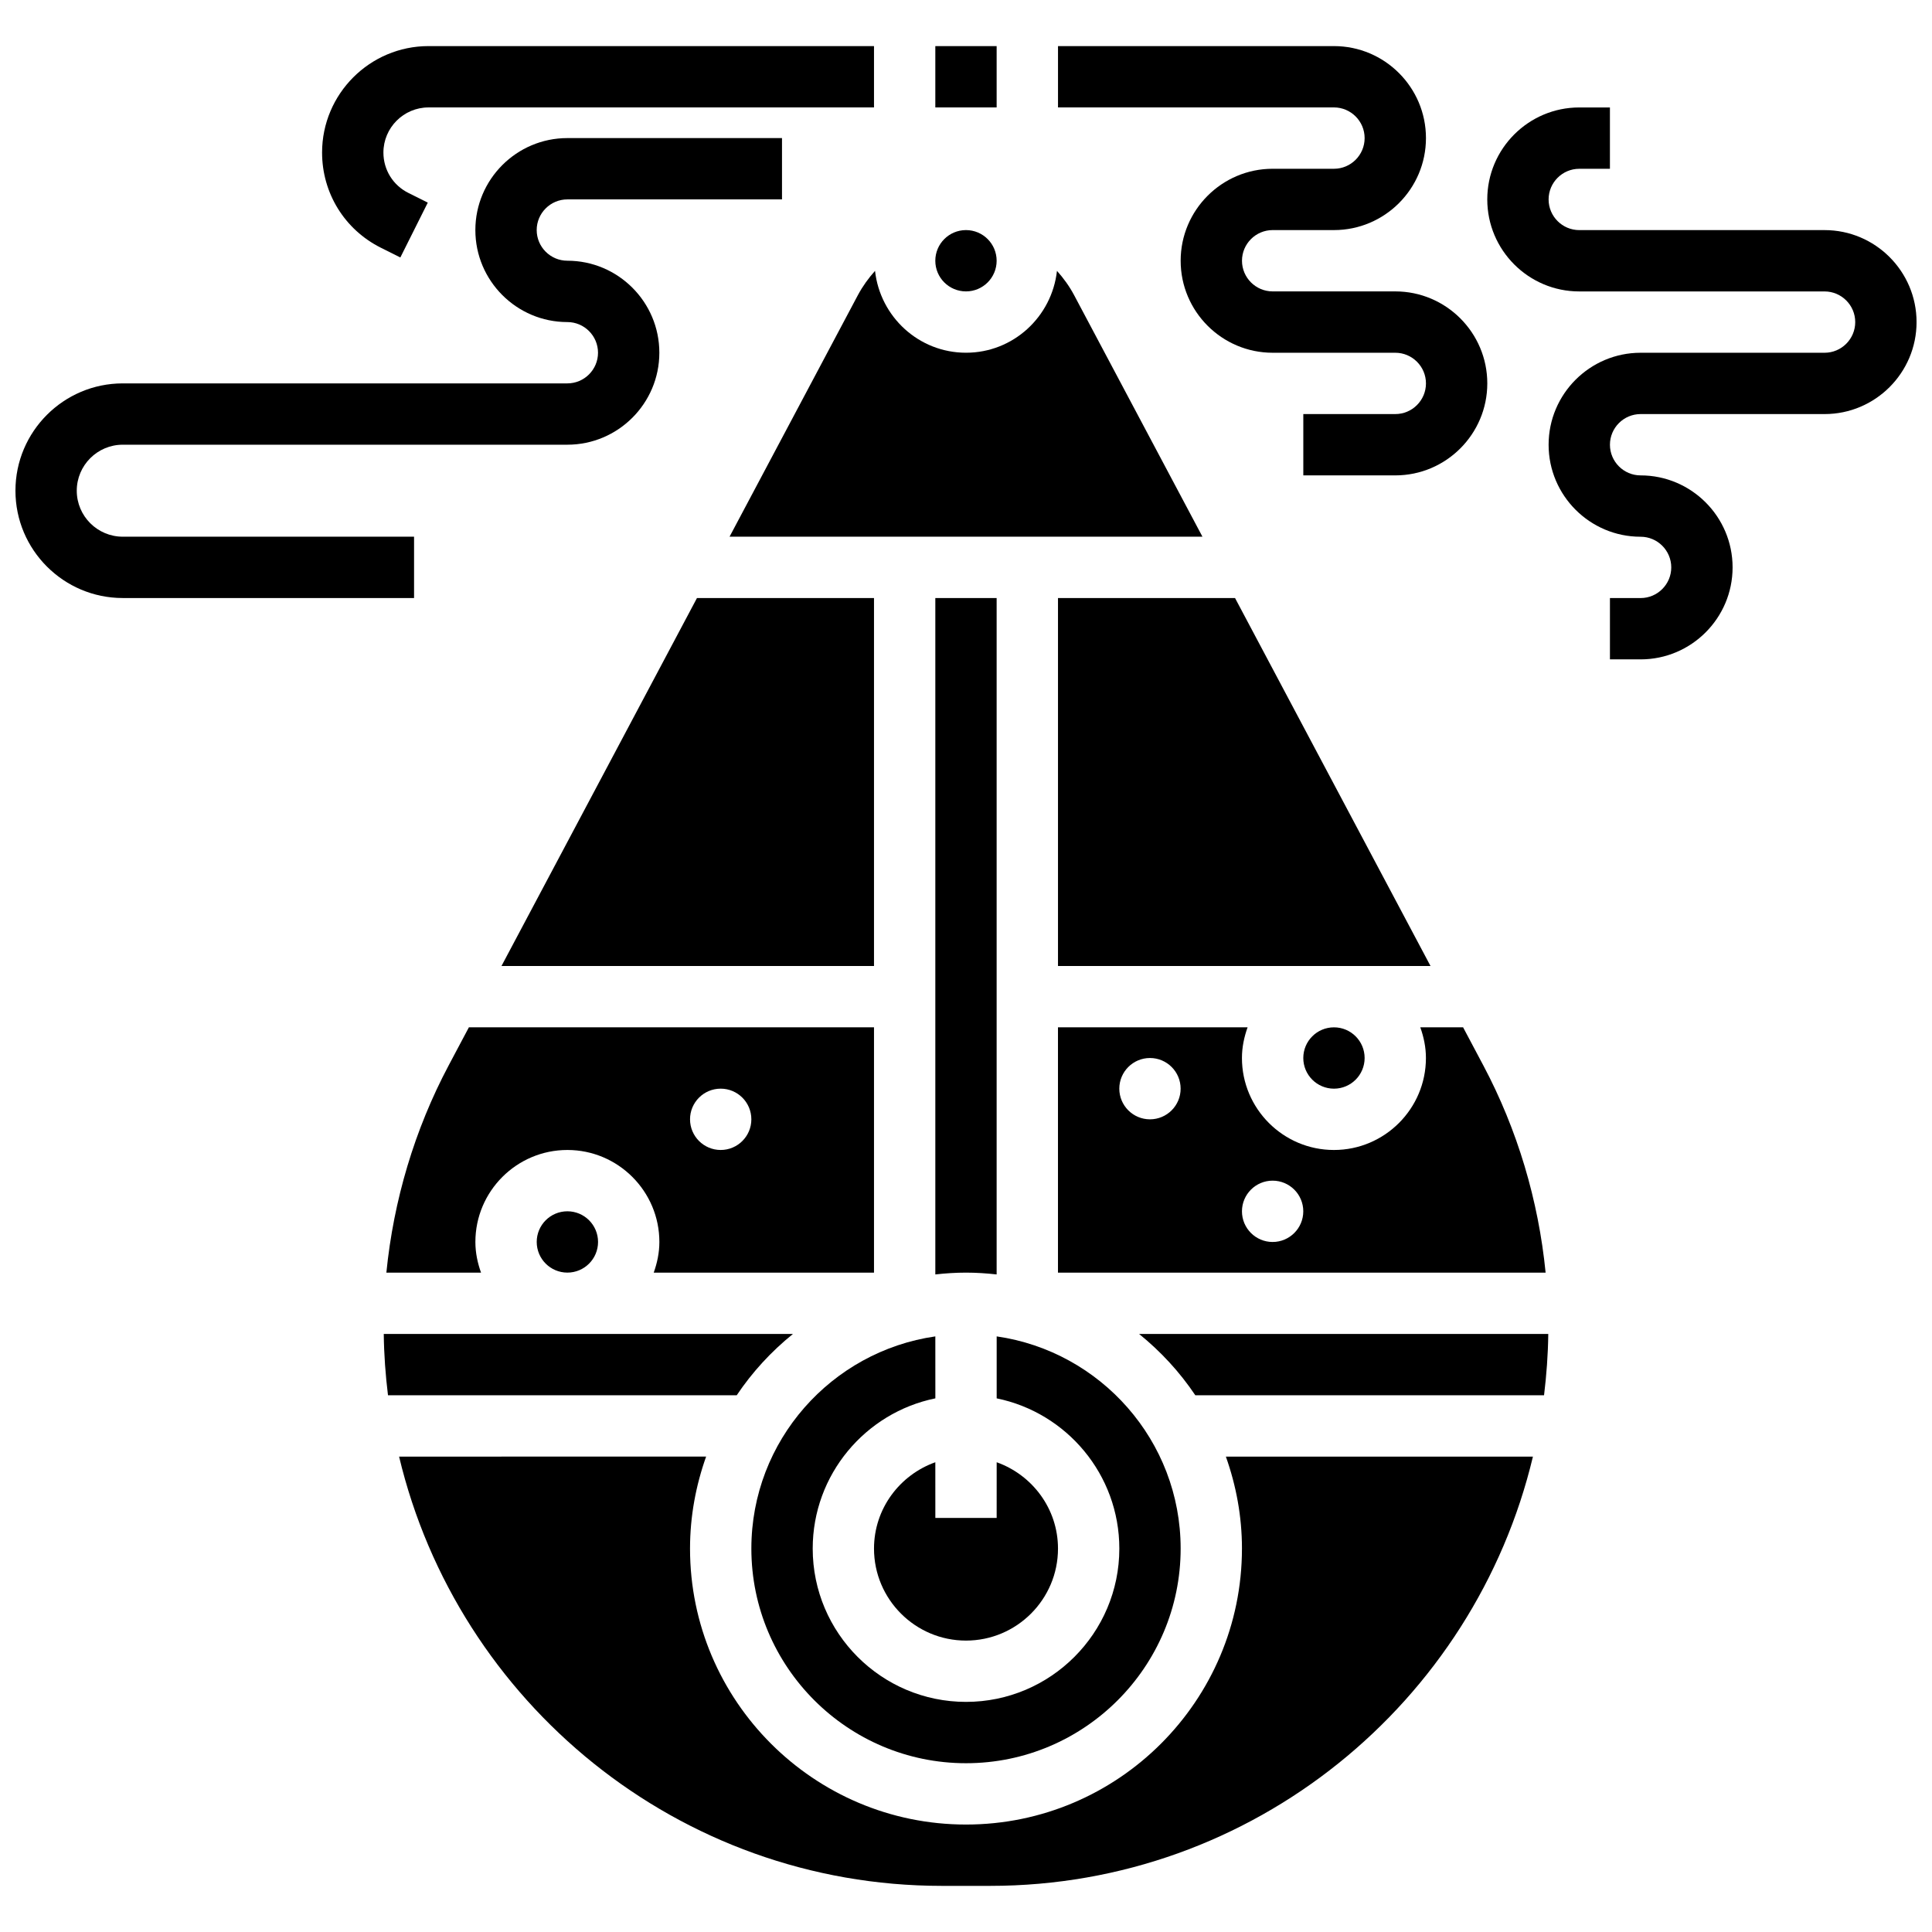
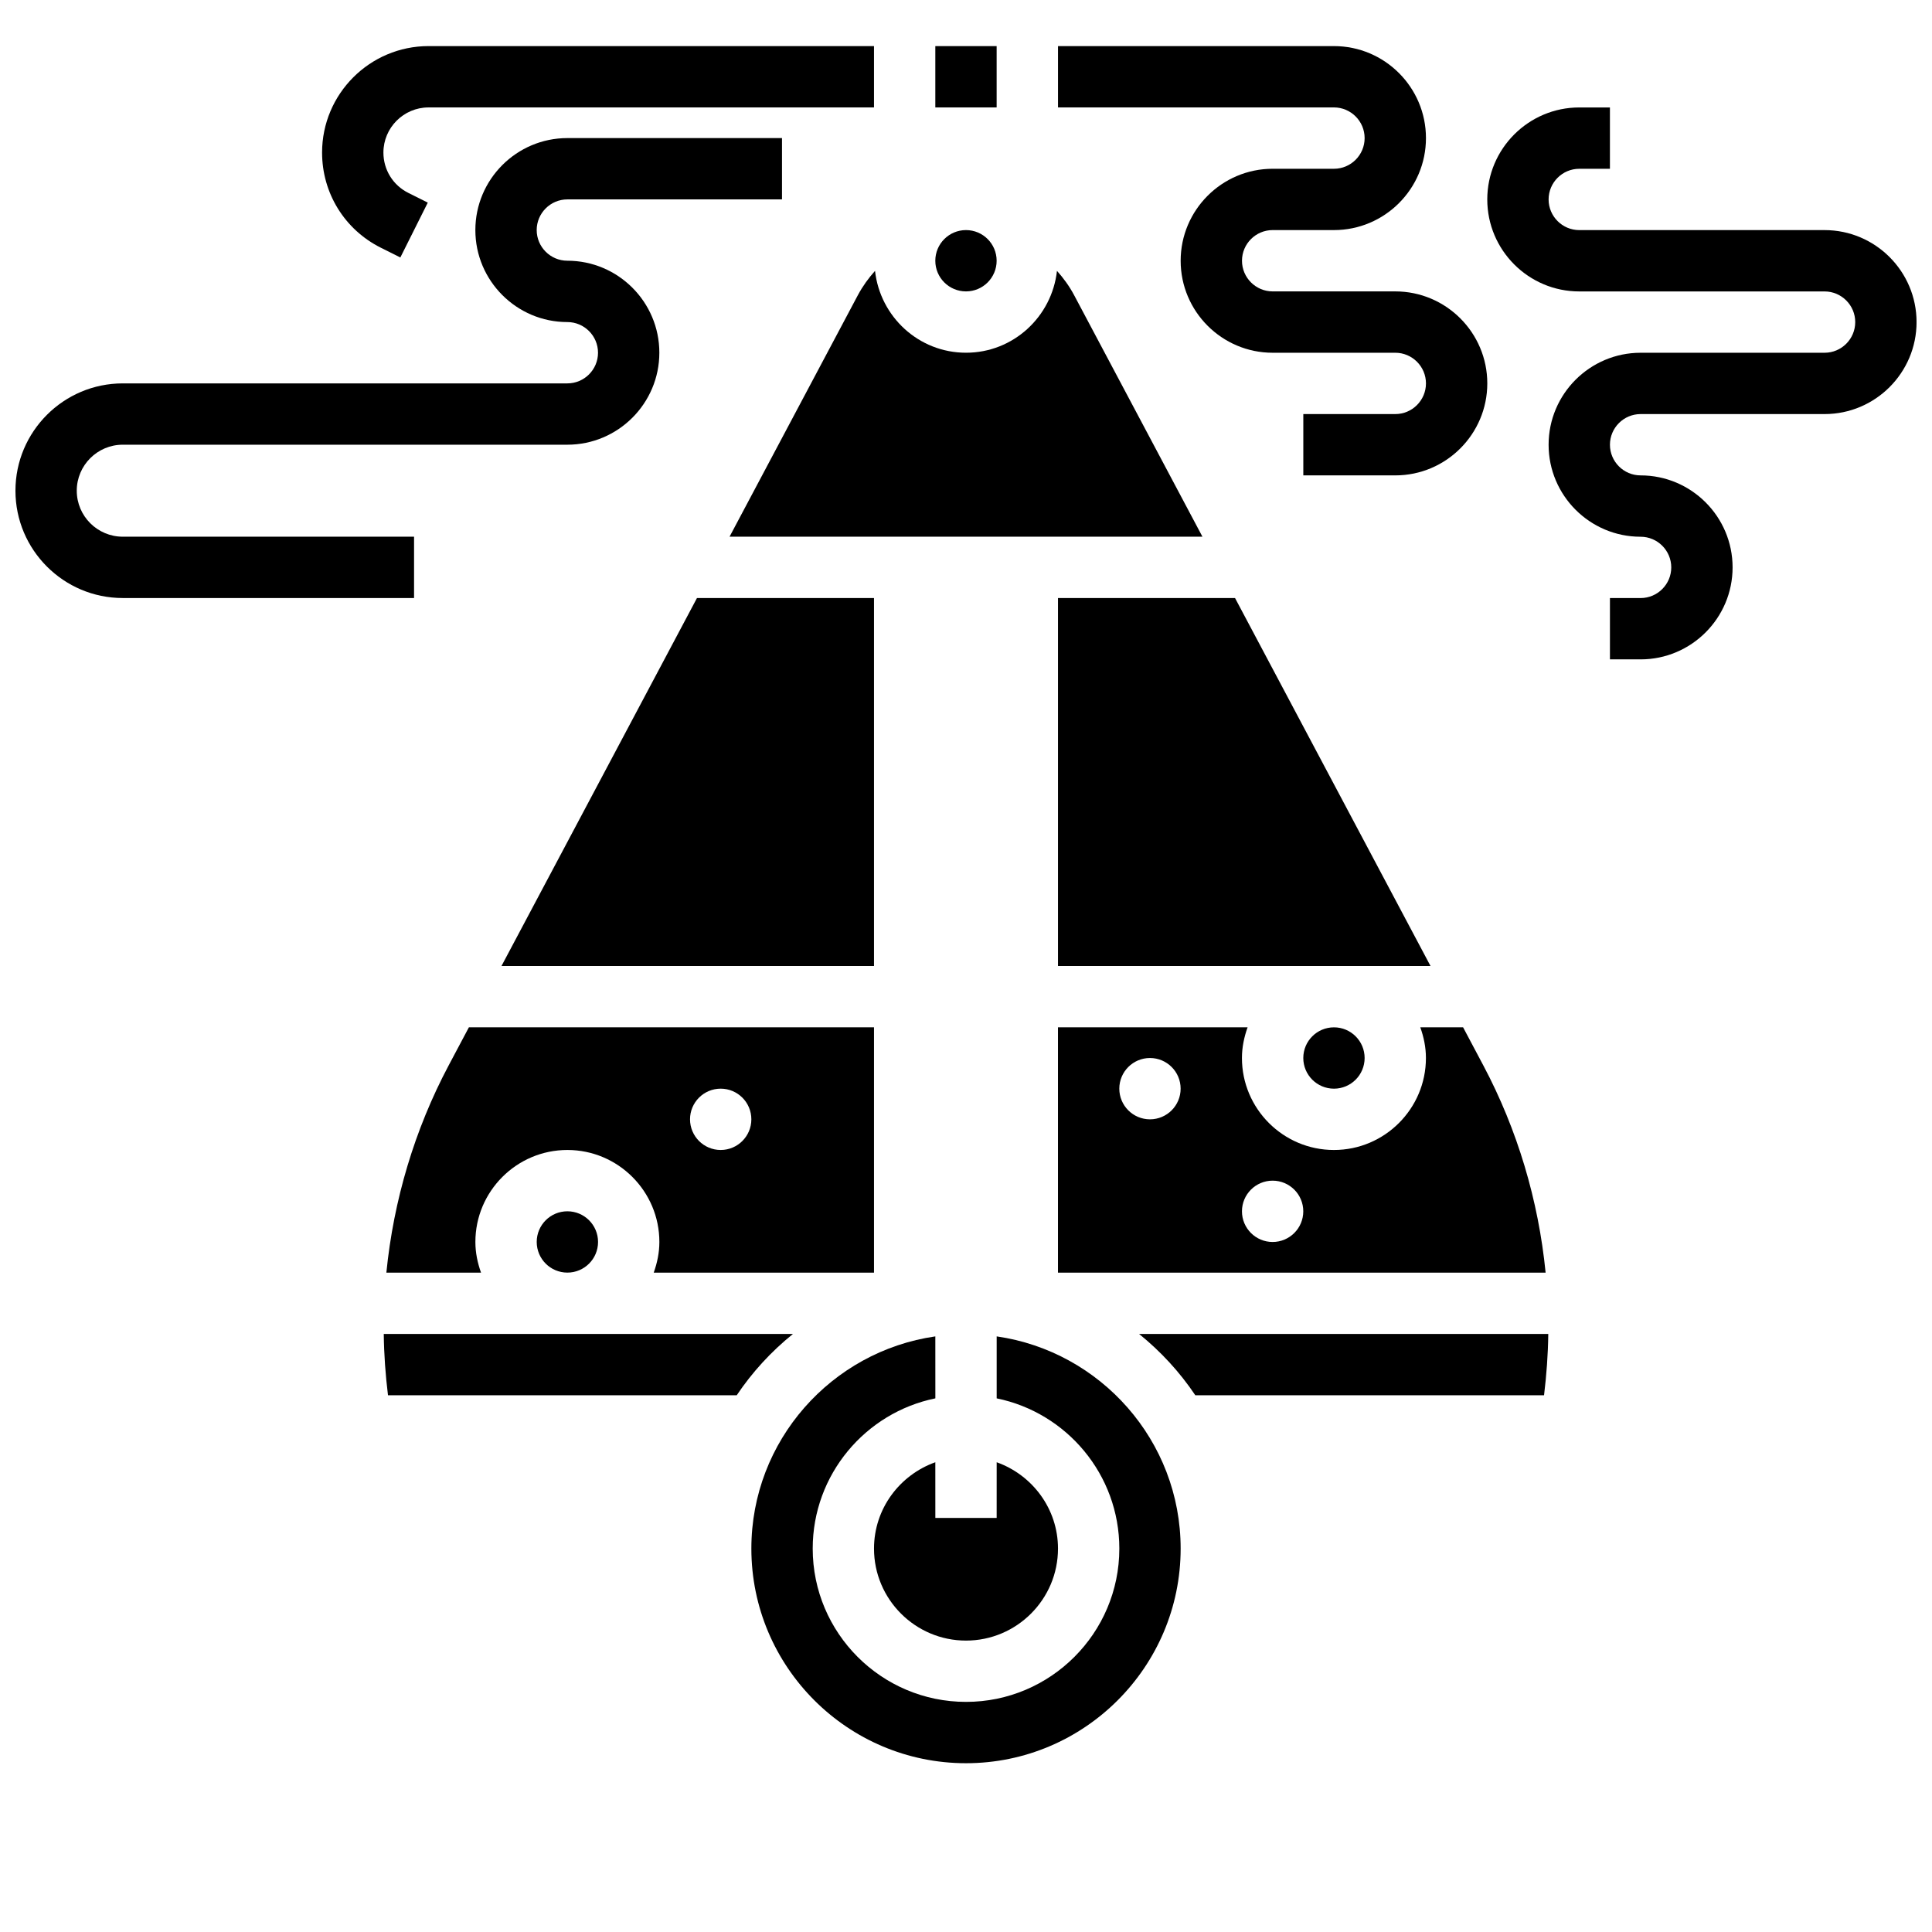
<svg xmlns="http://www.w3.org/2000/svg" width="800px" height="800px" version="1.1" viewBox="144 144 512 512">
  <defs>
    <clipPath id="b">
      <path d="m148.09 180h203.91v123h-203.91z" />
    </clipPath>
    <clipPath id="a">
      <path d="m538 172h113.9v147h-113.9z" />
    </clipPath>
  </defs>
-   <path d="m408.12 302.49h-16.25v179.25c2.672-0.301 5.375-0.48 8.125-0.48 2.746 0 5.453 0.18 8.125 0.48z" />
  <path d="m537.09 426.34-5.352-10.086h-11.344c0.91 2.551 1.492 5.266 1.492 8.125 0 13.441-10.938 24.379-24.379 24.379-13.441 0-24.379-10.938-24.379-24.379 0-2.859 0.586-5.574 1.496-8.125h-50.25v65.008h129.23c-1.898-19.152-7.473-37.898-16.512-54.922zm-88.336 14.293c-4.484 0-8.125-3.641-8.125-8.125s3.641-8.125 8.125-8.125 8.125 3.641 8.125 8.125-3.641 8.125-8.125 8.125zm32.504 32.504c-4.484 0-8.125-3.641-8.125-8.125 0-4.484 3.641-8.125 8.125-8.125 4.484 0 8.125 3.641 8.125 8.125 0 4.484-3.641 8.125-8.125 8.125z" />
  <path d="m391.87 531.51c-9.434 3.363-16.25 12.301-16.25 22.883 0 13.441 10.938 24.379 24.379 24.379s24.379-10.938 24.379-24.379c0-10.578-6.816-19.52-16.25-22.883l-0.004 14.758h-16.25z" />
  <path d="m471.3 302.49h-46.922v97.512h98.723z" />
  <path d="m505.64 424.38c0 4.488-3.641 8.129-8.125 8.129-4.488 0-8.129-3.641-8.129-8.129s3.641-8.125 8.129-8.125c4.484 0 8.125 3.637 8.125 8.125" />
  <path d="m302.49 473.13c0 4.488-3.641 8.125-8.129 8.125-4.484 0-8.125-3.637-8.125-8.125 0-4.488 3.641-8.125 8.125-8.125 4.488 0 8.129 3.637 8.129 8.125" />
  <path d="m375.62 302.49h-46.918l-51.805 97.512h98.723z" />
  <path d="m400 611.27c31.367 0 56.883-25.523 56.883-56.883 0-28.594-21.234-52.266-48.754-56.23v16.422c18.52 3.777 32.504 20.184 32.504 39.809 0 22.402-18.227 40.629-40.629 40.629s-40.629-18.227-40.629-40.629c0-19.617 13.984-36.031 32.504-39.809l-0.008-16.422c-27.523 3.965-48.754 27.637-48.754 56.23 0 31.359 25.516 56.883 56.883 56.883z" />
  <path d="m375.62 481.26v-65.008h-107.36l-5.356 10.086c-9.035 17.016-14.609 35.77-16.512 54.922h25.086c-0.914-2.551-1.496-5.266-1.496-8.125 0-13.441 10.938-24.379 24.379-24.379 13.441 0 24.379 10.938 24.379 24.379 0 2.859-0.586 5.574-1.496 8.125zm-40.629-48.754c4.484 0 8.125 3.641 8.125 8.125s-3.641 8.125-8.125 8.125c-4.484 0-8.125-3.641-8.125-8.125-0.004-4.484 3.637-8.125 8.125-8.125z" />
  <path d="m354.14 497.51h-108.44c0.066 5.5 0.465 10.914 1.121 16.25h92.418c4.117-6.144 9.156-11.613 14.902-16.25z" />
-   <path d="m473.13 554.39c0 40.328-32.812 73.133-73.133 73.133s-73.133-32.805-73.133-73.133c0-8.555 1.551-16.738 4.266-24.379l-81.367 0.004c15.512 65.129 74.035 113.76 143.85 113.76h12.781c69.809 0 128.33-48.633 143.85-113.76h-81.375c2.715 7.637 4.266 15.82 4.266 24.375z" />
  <path d="m460.77 513.76h92.418c0.648-5.34 1.055-10.75 1.121-16.25h-108.44c5.742 4.637 10.781 10.105 14.902 16.25z" />
  <path d="m408.12 213.1c0 4.488-3.637 8.125-8.125 8.125s-8.129-3.637-8.129-8.125c0-4.488 3.641-8.125 8.129-8.125s8.125 3.637 8.125 8.125" />
  <path d="m337.34 286.23h125.32l-34.023-64.039c-1.25-2.356-2.805-4.477-4.527-6.41-1.359 12.172-11.59 21.695-24.109 21.695-12.523 0-22.754-9.531-24.109-21.695-1.73 1.934-3.273 4.055-4.527 6.402z" />
  <path d="m391.87 156.22h16.25v16.25h-16.25z" />
  <path d="m244.95 209.66 5.144 2.574 7.273-14.539-5.152-2.574c-4.07-2.031-6.606-6.125-6.606-10.691 0-6.59 5.371-11.961 11.961-11.961h118.05v-16.254h-118.05c-15.555 0-28.215 12.66-28.215 28.215 0 10.758 5.984 20.43 15.594 25.23z" />
  <g clip-path="url(#b)">
    <path d="m253.73 286.23h-77.195c-6.723 0-12.191-5.469-12.191-12.188 0-6.723 5.469-12.191 12.191-12.191h117.82c13.441 0 24.379-10.938 24.379-24.379 0-13.441-10.938-24.379-24.379-24.379-4.477 0-8.125-3.648-8.125-8.125 0-4.477 3.648-8.125 8.125-8.125h56.883v-16.25h-56.883c-13.441 0-24.379 10.938-24.379 24.379 0 13.441 10.938 24.379 24.379 24.379 4.477 0 8.125 3.648 8.125 8.125 0 4.477-3.648 8.125-8.125 8.125h-117.82c-15.684 0-28.441 12.758-28.441 28.441s12.758 28.441 28.441 28.441h77.195z" />
  </g>
  <path d="m505.64 180.6c0 4.477-3.648 8.125-8.125 8.125h-16.25c-13.441 0-24.379 10.938-24.379 24.379 0 13.441 10.938 24.379 24.379 24.379h32.504c4.477 0 8.125 3.648 8.125 8.125 0 4.477-3.648 8.125-8.125 8.125h-24.379v16.25h24.379c13.441 0 24.379-10.938 24.379-24.379 0-13.441-10.938-24.379-24.379-24.379h-32.504c-4.477 0-8.125-3.648-8.125-8.125 0-4.477 3.648-8.125 8.125-8.125h16.25c13.441 0 24.379-10.938 24.379-24.379s-10.938-24.379-24.379-24.379h-73.133v16.25h73.133c4.477 0.008 8.125 3.656 8.125 8.133z" />
  <g clip-path="url(#a)">
    <path d="m627.53 204.98h-65.008c-4.477 0-8.125-3.648-8.125-8.125 0-4.477 3.648-8.125 8.125-8.125h8.125v-16.254h-8.125c-13.441 0-24.379 10.938-24.379 24.379 0 13.441 10.938 24.379 24.379 24.379h65.008c4.477 0 8.125 3.648 8.125 8.125 0 4.477-3.648 8.125-8.125 8.125h-48.754c-13.441 0-24.379 10.938-24.379 24.379s10.938 24.379 24.379 24.379c4.477 0 8.125 3.648 8.125 8.125 0 4.477-3.648 8.125-8.125 8.125h-8.125v16.25h8.125c13.441 0 24.379-10.938 24.379-24.379s-10.938-24.379-24.379-24.379c-4.477 0-8.125-3.648-8.125-8.125 0-4.477 3.648-8.125 8.125-8.125h48.754c13.441 0 24.379-10.938 24.379-24.379-0.004-13.438-10.941-24.375-24.379-24.375z" />
  </g>
</svg>